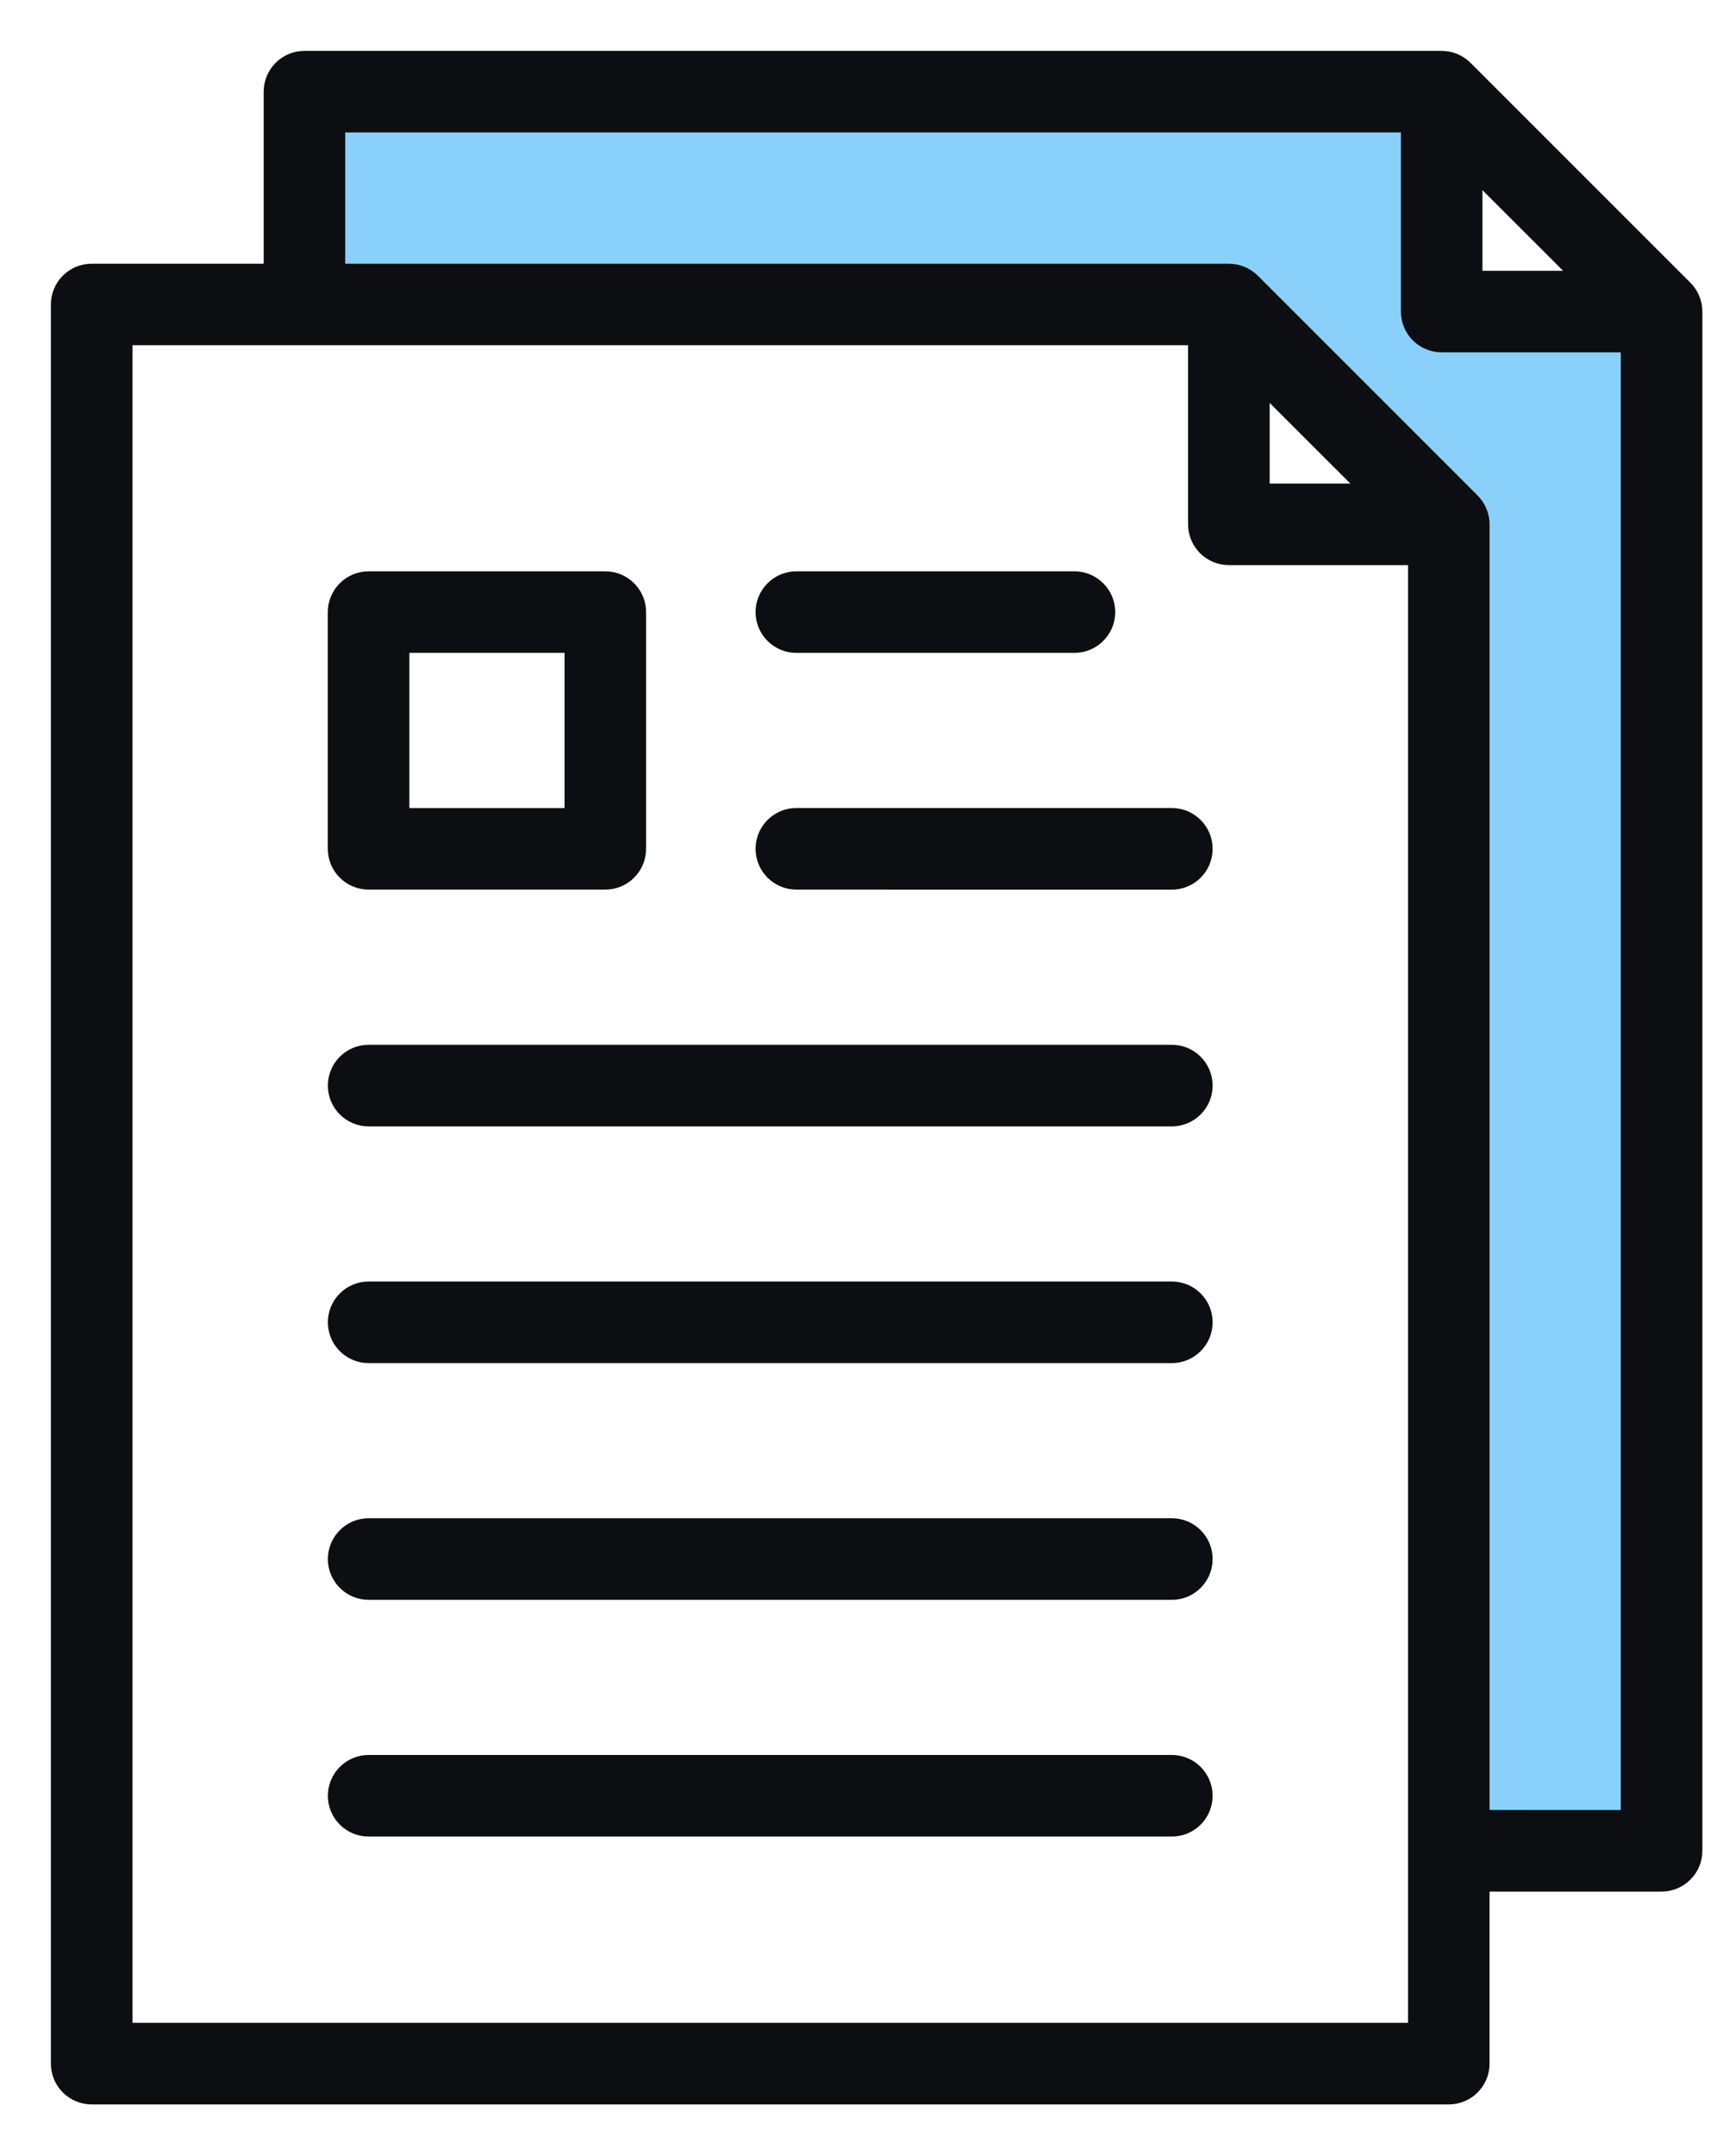
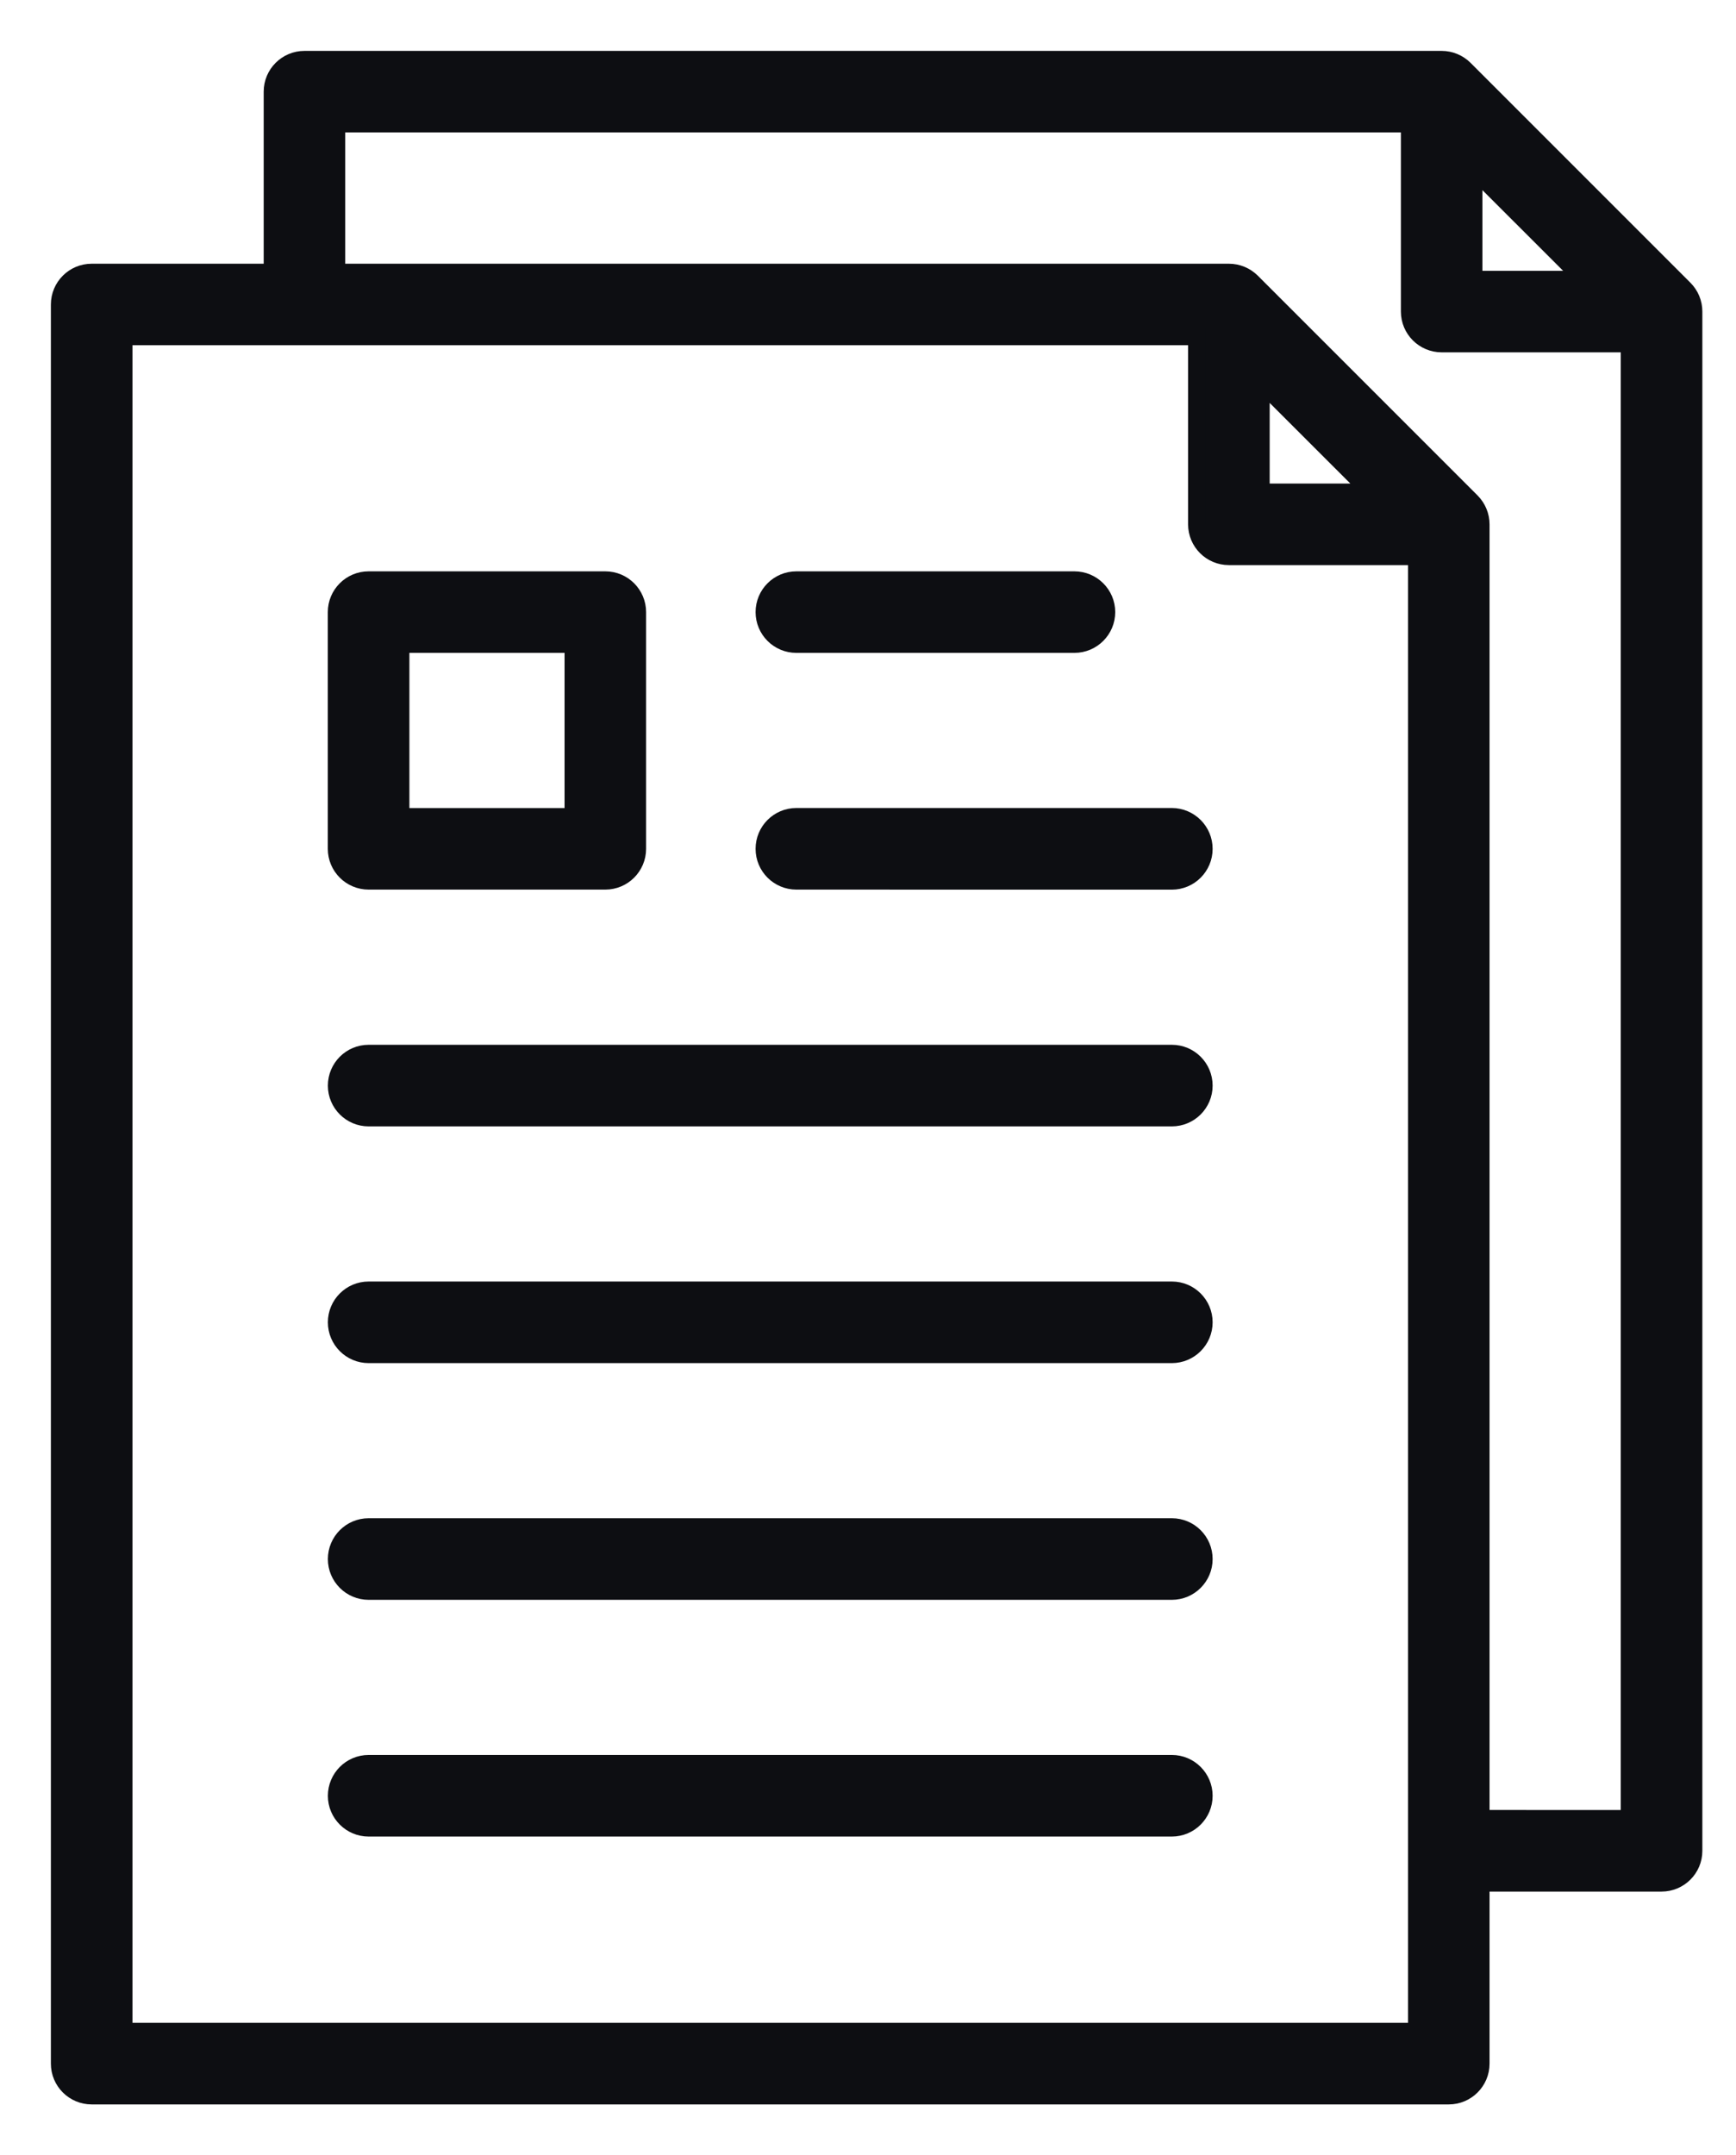
<svg xmlns="http://www.w3.org/2000/svg" width="29" height="36" viewBox="0 0 29 36" fill="none">
-   <path d="M5.172 1.78V4.78H20.172L24.172 8.78V30.28H27.172V4.78H24.172V1.78H5.172Z" fill="#89D1FA" />
  <path d="M28.132 4.828L24.459 1.155C24.359 1.056 24.224 1 24.083 1H5.086C4.793 1 4.555 1.238 4.555 1.531V4.555H1.531C1.238 4.555 1 4.793 1 5.086V34.469C1 34.762 1.238 35 1.531 35H24.202C24.495 35 24.733 34.762 24.733 34.469V31.445H27.756C28.05 31.445 28.288 31.207 28.288 30.914V5.204C28.288 5.063 28.232 4.928 28.132 4.828L28.132 4.828ZM24.614 2.814L26.474 4.673H24.614V2.814ZM2.063 33.936V5.616H19.997V8.758C19.997 9.051 20.235 9.289 20.529 9.289H23.671V33.937H2.063L2.063 33.936ZM21.06 6.368L22.92 8.227H21.06V6.368ZM24.733 30.382V8.759C24.733 8.618 24.677 8.483 24.578 8.383L20.905 4.71C20.805 4.611 20.67 4.555 20.529 4.555H5.617V2.062H23.552V5.204C23.552 5.497 23.79 5.735 24.083 5.735H27.225V30.383L24.733 30.382ZM20.107 14.178C20.107 14.472 19.869 14.71 19.575 14.71L13.303 14.709C13.01 14.709 12.772 14.471 12.772 14.178C12.772 13.884 13.01 13.646 13.303 13.646H19.576C19.869 13.647 20.107 13.885 20.107 14.178ZM20.107 18.133C20.107 18.426 19.869 18.664 19.575 18.664H6.158C5.865 18.664 5.627 18.426 5.627 18.133C5.627 17.839 5.865 17.601 6.158 17.601H19.576C19.869 17.601 20.107 17.839 20.107 18.133H20.107ZM20.107 22.086C20.107 22.38 19.869 22.618 19.575 22.618H6.158C5.865 22.618 5.627 22.38 5.627 22.086C5.627 21.793 5.865 21.555 6.158 21.555H19.576C19.869 21.555 20.107 21.793 20.107 22.086H20.107ZM20.107 26.041C20.107 26.334 19.869 26.572 19.575 26.572H6.158C5.865 26.572 5.627 26.334 5.627 26.041C5.627 25.747 5.865 25.509 6.158 25.509H19.576C19.869 25.509 20.107 25.747 20.107 26.041H20.107ZM20.107 29.995C20.107 30.288 19.869 30.526 19.575 30.526H6.158C5.865 30.526 5.627 30.288 5.627 29.995C5.627 29.702 5.865 29.463 6.158 29.463H19.576C19.869 29.463 20.107 29.702 20.107 29.995H20.107ZM12.772 10.224C12.772 9.931 13.01 9.693 13.303 9.693H17.948C18.241 9.693 18.48 9.931 18.48 10.224C18.48 10.517 18.241 10.755 17.948 10.755H13.303C13.01 10.755 12.772 10.517 12.772 10.224ZM6.158 14.709H10.112C10.405 14.709 10.643 14.471 10.643 14.178V10.224C10.643 9.931 10.405 9.693 10.112 9.693H6.158C5.864 9.693 5.626 9.931 5.626 10.224V14.178C5.626 14.471 5.864 14.709 6.158 14.709ZM6.689 10.755H9.581V13.647H6.689V10.755Z" fill="#0D0E12" stroke="#0D0E12" stroke-width="0.3" />
</svg>